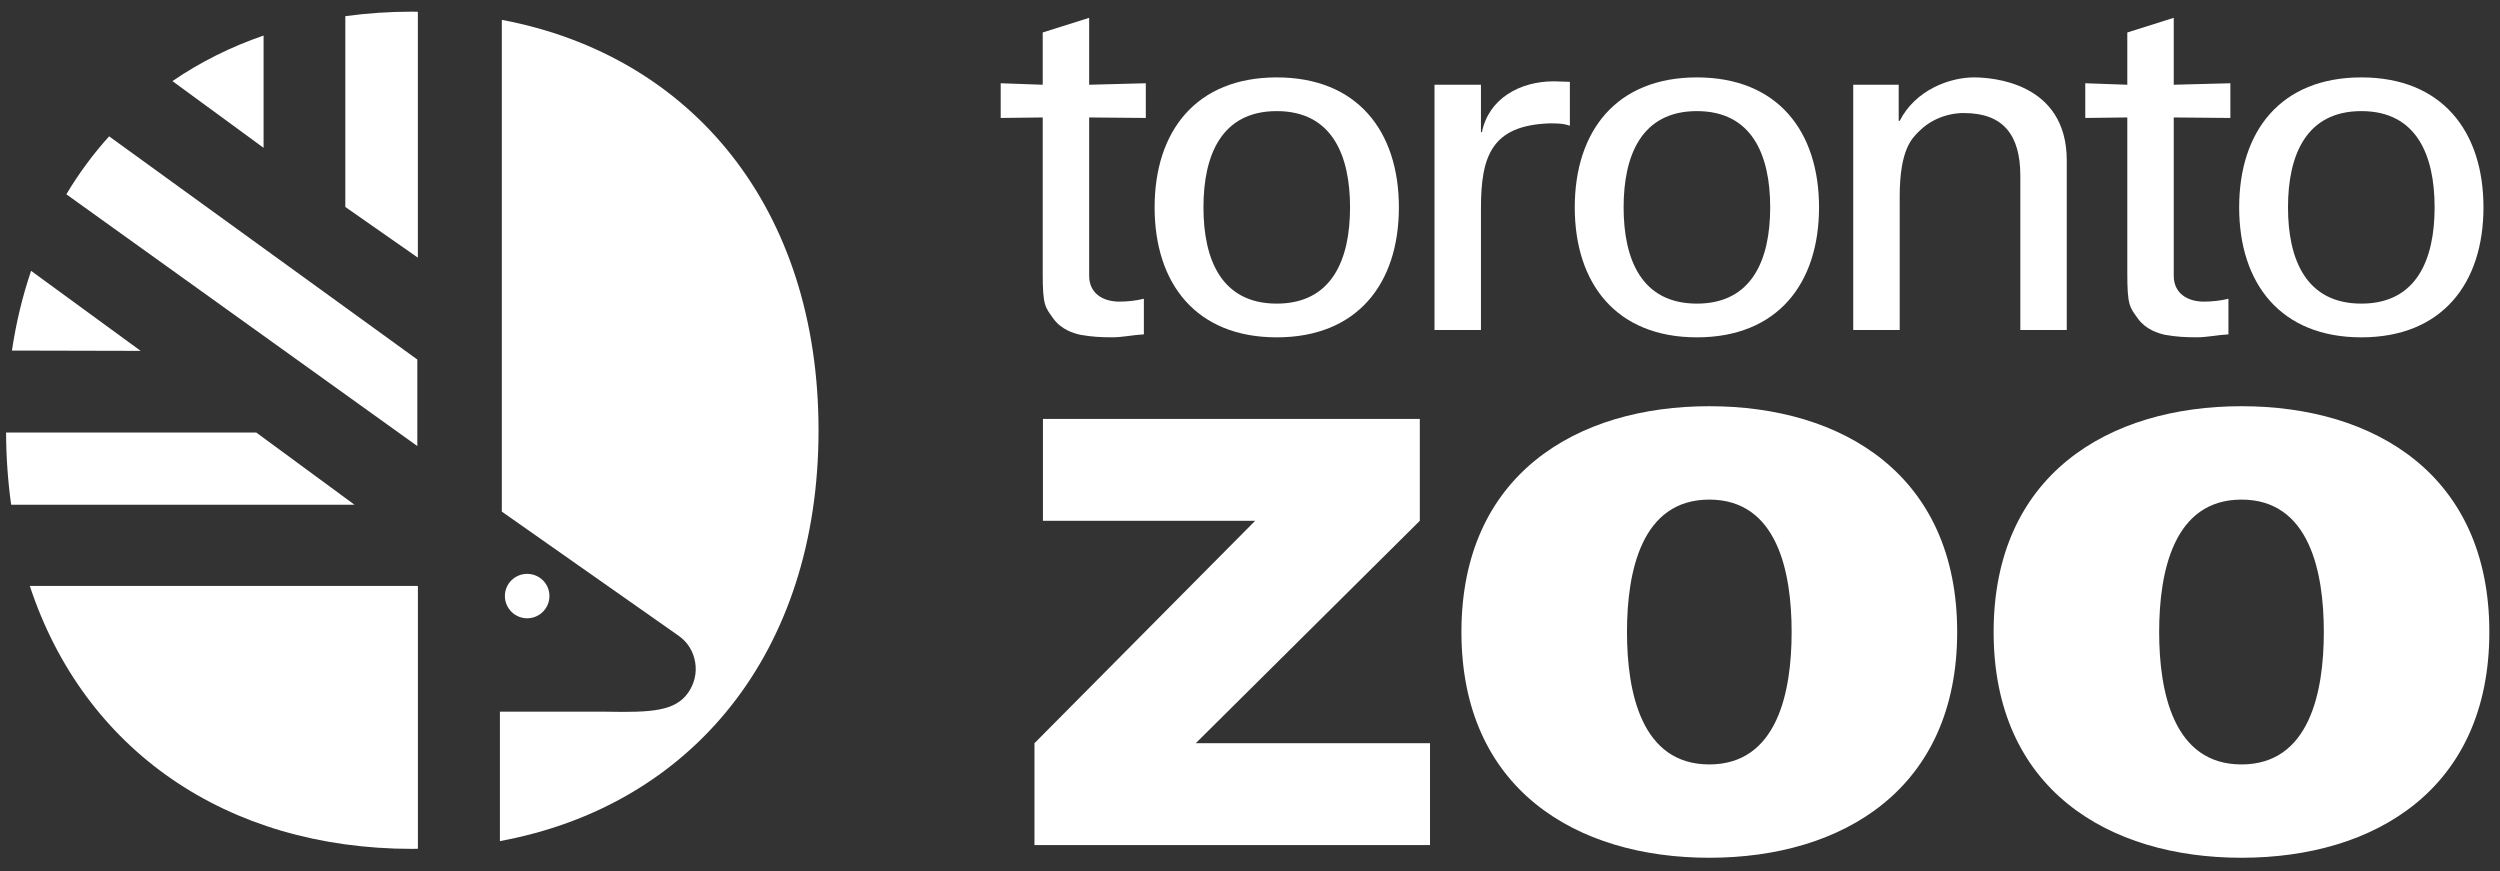
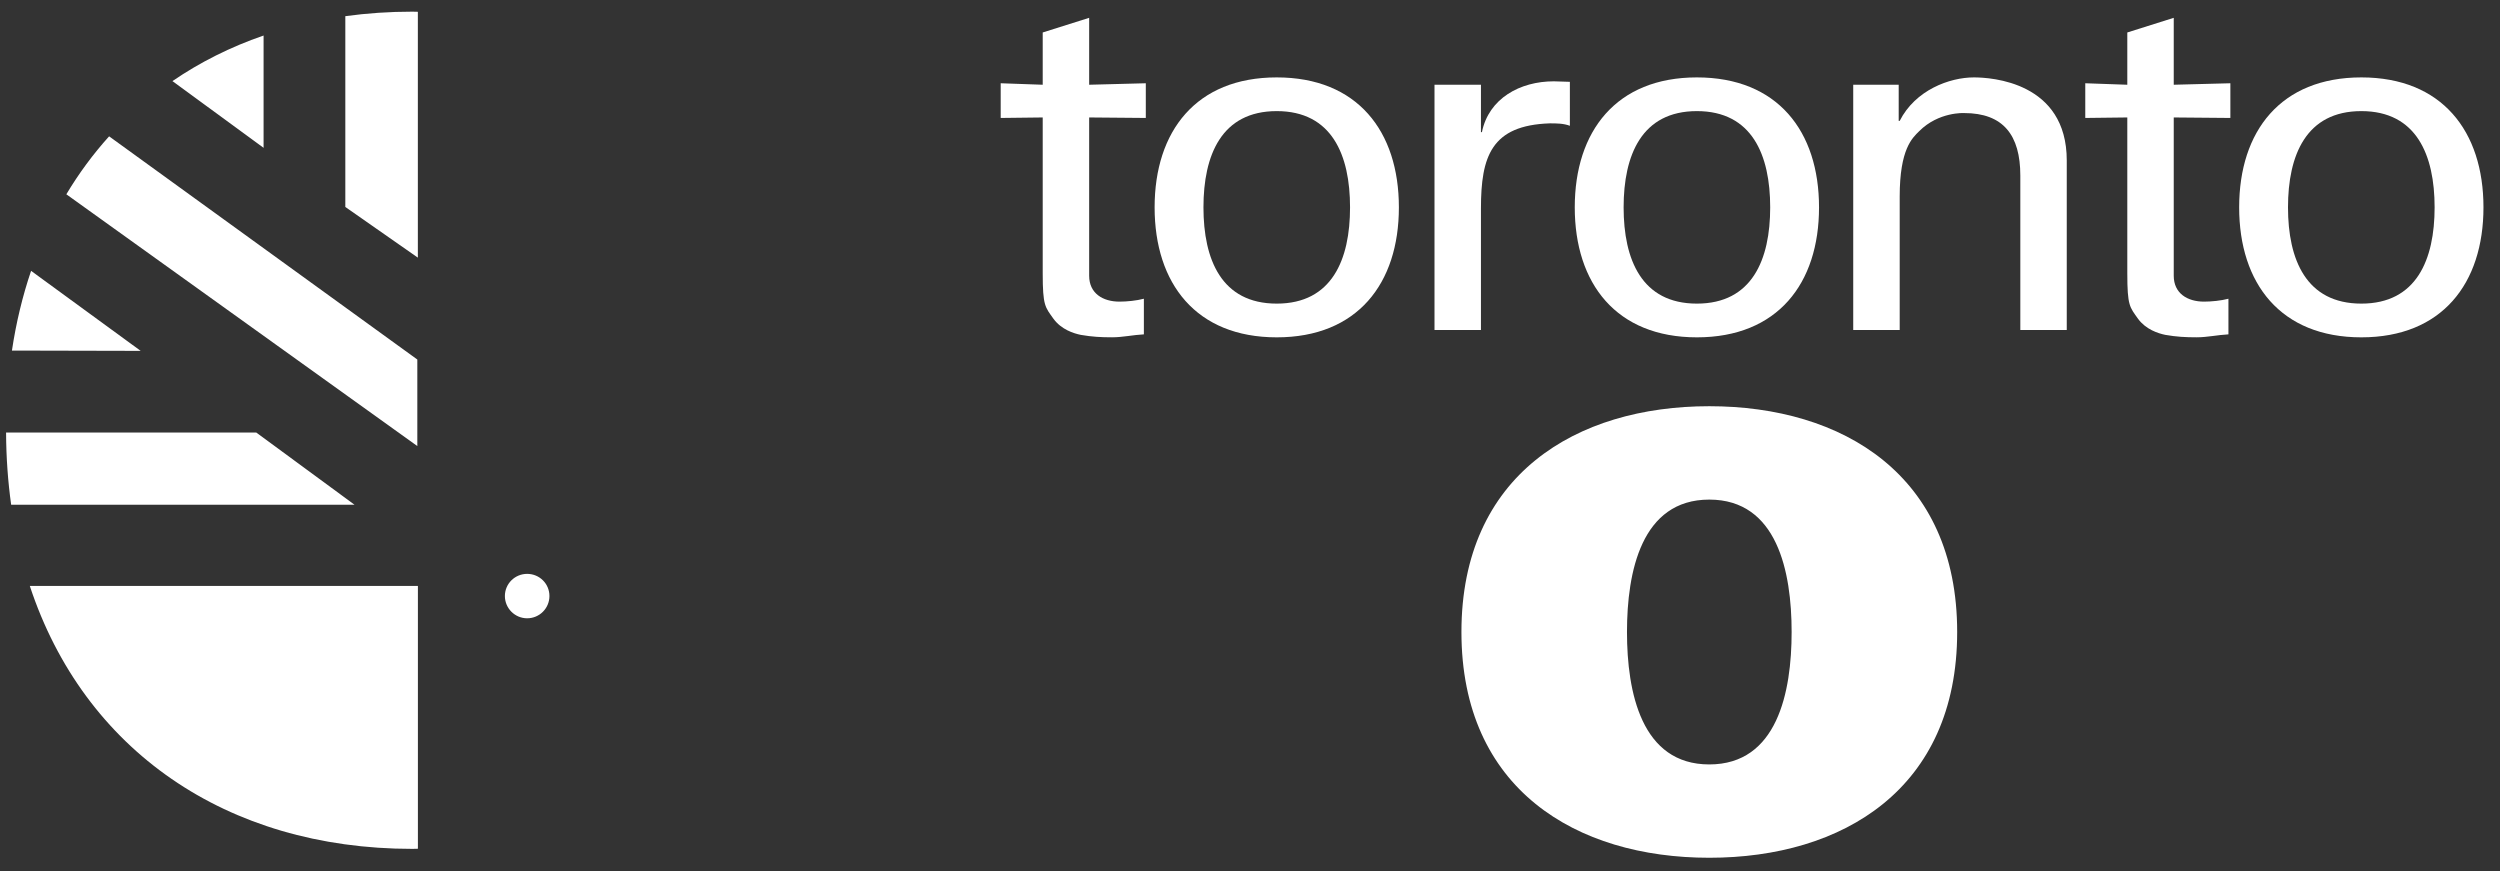
<svg xmlns="http://www.w3.org/2000/svg" width="155" height="54" viewBox="0 0 155 54" fill="none">
  <rect x="0" y="0" width="155" height="54" fill="#333333" stroke="none" />
  <path d="M64.648 5.254V2.013L67.528 1.105V5.254L71.04 5.162V7.313L67.528 7.282V17.097C67.528 18.187 68.375 18.701 69.405 18.701C69.859 18.701 70.464 18.643 70.92 18.521V20.73C70.253 20.763 69.616 20.913 68.95 20.913C68.254 20.913 67.71 20.883 67.012 20.763C66.557 20.67 65.8 20.428 65.314 19.763C64.8 19.035 64.648 18.974 64.648 16.945V7.282L62.043 7.313V5.162L64.648 5.254Z" fill="white" />
  <path d="M79.158 18.824C82.58 18.824 83.703 16.097 83.703 12.856C83.703 9.615 82.58 6.889 79.158 6.889C75.734 6.889 74.614 9.615 74.614 12.856C74.614 16.097 75.734 18.824 79.158 18.824ZM86.731 12.856C86.731 17.582 84.155 20.915 79.158 20.915C74.16 20.915 71.586 17.582 71.586 12.856C71.586 8.132 74.16 4.799 79.158 4.799C84.155 4.799 86.731 8.132 86.731 12.856Z" fill="white" />
  <path d="M91.819 20.46H88.939V5.255H91.819V8.192H91.88C92.304 6.102 94.243 5.042 96.333 5.042C96.696 5.042 96.998 5.073 97.332 5.073V7.799C96.938 7.648 96.483 7.648 96.09 7.648C92.455 7.768 91.819 9.708 91.819 12.917V20.46Z" fill="white" />
  <path d="M105.207 18.824C108.628 18.824 109.752 16.097 109.752 12.856C109.752 9.615 108.628 6.889 105.207 6.889C101.785 6.889 100.664 9.615 100.664 12.856C100.664 16.097 101.785 18.824 105.207 18.824ZM112.78 12.856C112.78 17.582 110.205 20.915 105.207 20.915C100.211 20.915 97.635 17.582 97.635 12.856C97.635 8.132 100.211 4.799 105.207 4.799C110.205 4.799 112.78 8.132 112.78 12.856Z" fill="white" />
  <path d="M117.719 7.495H117.781C118.747 5.586 120.868 4.799 122.382 4.799C123.445 4.799 128.139 5.073 128.139 9.949V20.46H125.26V10.888C125.26 8.374 124.2 7.01 121.778 7.01C121.778 7.01 120.202 6.92 118.991 8.132C118.567 8.556 117.781 9.222 117.781 12.19V20.46H114.9V5.254H117.719V7.495Z" fill="white" />
  <path d="M131.893 5.254V2.013L134.772 1.105V5.254L138.283 5.162V7.313L134.772 7.282V17.097C134.772 18.187 135.619 18.701 136.649 18.701C137.101 18.701 137.706 18.643 138.163 18.521V20.73C137.496 20.763 136.86 20.913 136.193 20.913C135.496 20.913 134.951 20.883 134.254 20.763C133.801 20.67 133.044 20.428 132.557 19.763C132.043 19.035 131.893 18.974 131.893 16.945V7.282L129.287 7.313V5.162L131.893 5.254Z" fill="white" />
  <path d="M146.404 18.824C149.824 18.824 150.946 16.097 150.946 12.856C150.946 9.615 149.824 6.889 146.404 6.889C142.981 6.889 141.856 9.615 141.856 12.856C141.856 16.097 142.981 18.824 146.404 18.824ZM153.975 12.856C153.975 17.582 151.398 20.915 146.404 20.915C141.404 20.915 138.828 17.582 138.828 12.856C138.828 8.132 141.404 4.799 146.404 4.799C151.398 4.799 153.975 8.132 153.975 12.856Z" fill="white" />
-   <path d="M64.663 32.29V25.975H88.028V32.29L74.137 46.079H88.661V52.393H64.137V46.079L77.82 32.29H64.663Z" fill="white" />
  <path d="M105.976 47.395C110.189 47.395 111.081 42.922 111.081 39.184C111.081 35.447 110.189 30.975 105.976 30.975C101.766 30.975 100.873 35.447 100.873 39.184C100.873 42.922 101.766 47.395 105.976 47.395ZM121.345 39.184C121.345 48.92 114.241 53.181 105.976 53.181C97.715 53.181 90.609 48.92 90.609 39.184C90.609 29.449 97.715 25.185 105.976 25.185C114.241 25.185 121.345 29.449 121.345 39.184Z" fill="white" />
-   <path d="M138.975 47.395C143.183 47.395 144.077 42.922 144.077 39.184C144.077 35.447 143.183 30.975 138.975 30.975C134.763 30.975 133.868 35.447 133.868 39.184C133.868 42.922 134.763 47.395 138.975 47.395ZM154.339 39.184C154.339 48.92 147.237 53.181 138.975 53.181C130.711 53.181 123.605 48.92 123.605 39.184C123.605 29.449 130.711 25.185 138.975 25.185C147.237 25.185 154.339 29.449 154.339 39.184Z" fill="white" />
  <path d="M1.848 36.328C5.199 46.489 14.019 52.63 25.57 52.63L25.91 52.622V36.328H1.848Z" fill="white" />
-   <path d="M50.749 26.681C50.749 12.921 42.924 3.46 31.113 1.231V31.72L42.088 39.427C42.637 39.813 42.998 40.397 43.103 41.077C43.214 41.738 43.044 42.409 42.654 42.966C41.846 44.083 40.43 44.182 37.598 44.125H30.994V52.147C42.872 49.959 50.749 40.475 50.749 26.681Z" fill="white" />
  <path d="M15.888 26.817H0.377C0.383 28.367 0.492 29.859 0.692 31.295H21.982L15.888 26.817Z" fill="white" />
  <path d="M25.874 22.291L6.765 8.453C5.775 9.549 4.89 10.748 4.113 12.046L25.874 27.656V22.291Z" fill="white" />
  <path d="M25.907 15.974V0.731L25.567 0.723C24.138 0.723 22.751 0.818 21.41 1.003V12.832L25.907 15.974Z" fill="white" />
  <path d="M1.927 16.793C1.399 18.347 1 19.998 0.74 21.735L8.722 21.754L1.927 16.793Z" fill="white" />
  <path d="M16.342 2.203C14.294 2.907 12.404 3.857 10.691 5.028L16.342 9.165V2.203Z" fill="white" />
  <path d="M32.684 38.334C33.45 38.334 34.065 37.713 34.065 36.953C34.065 36.191 33.45 35.58 32.684 35.58C31.922 35.58 31.303 36.191 31.303 36.953C31.303 37.713 31.922 38.334 32.684 38.334Z" fill="white" />
</svg>